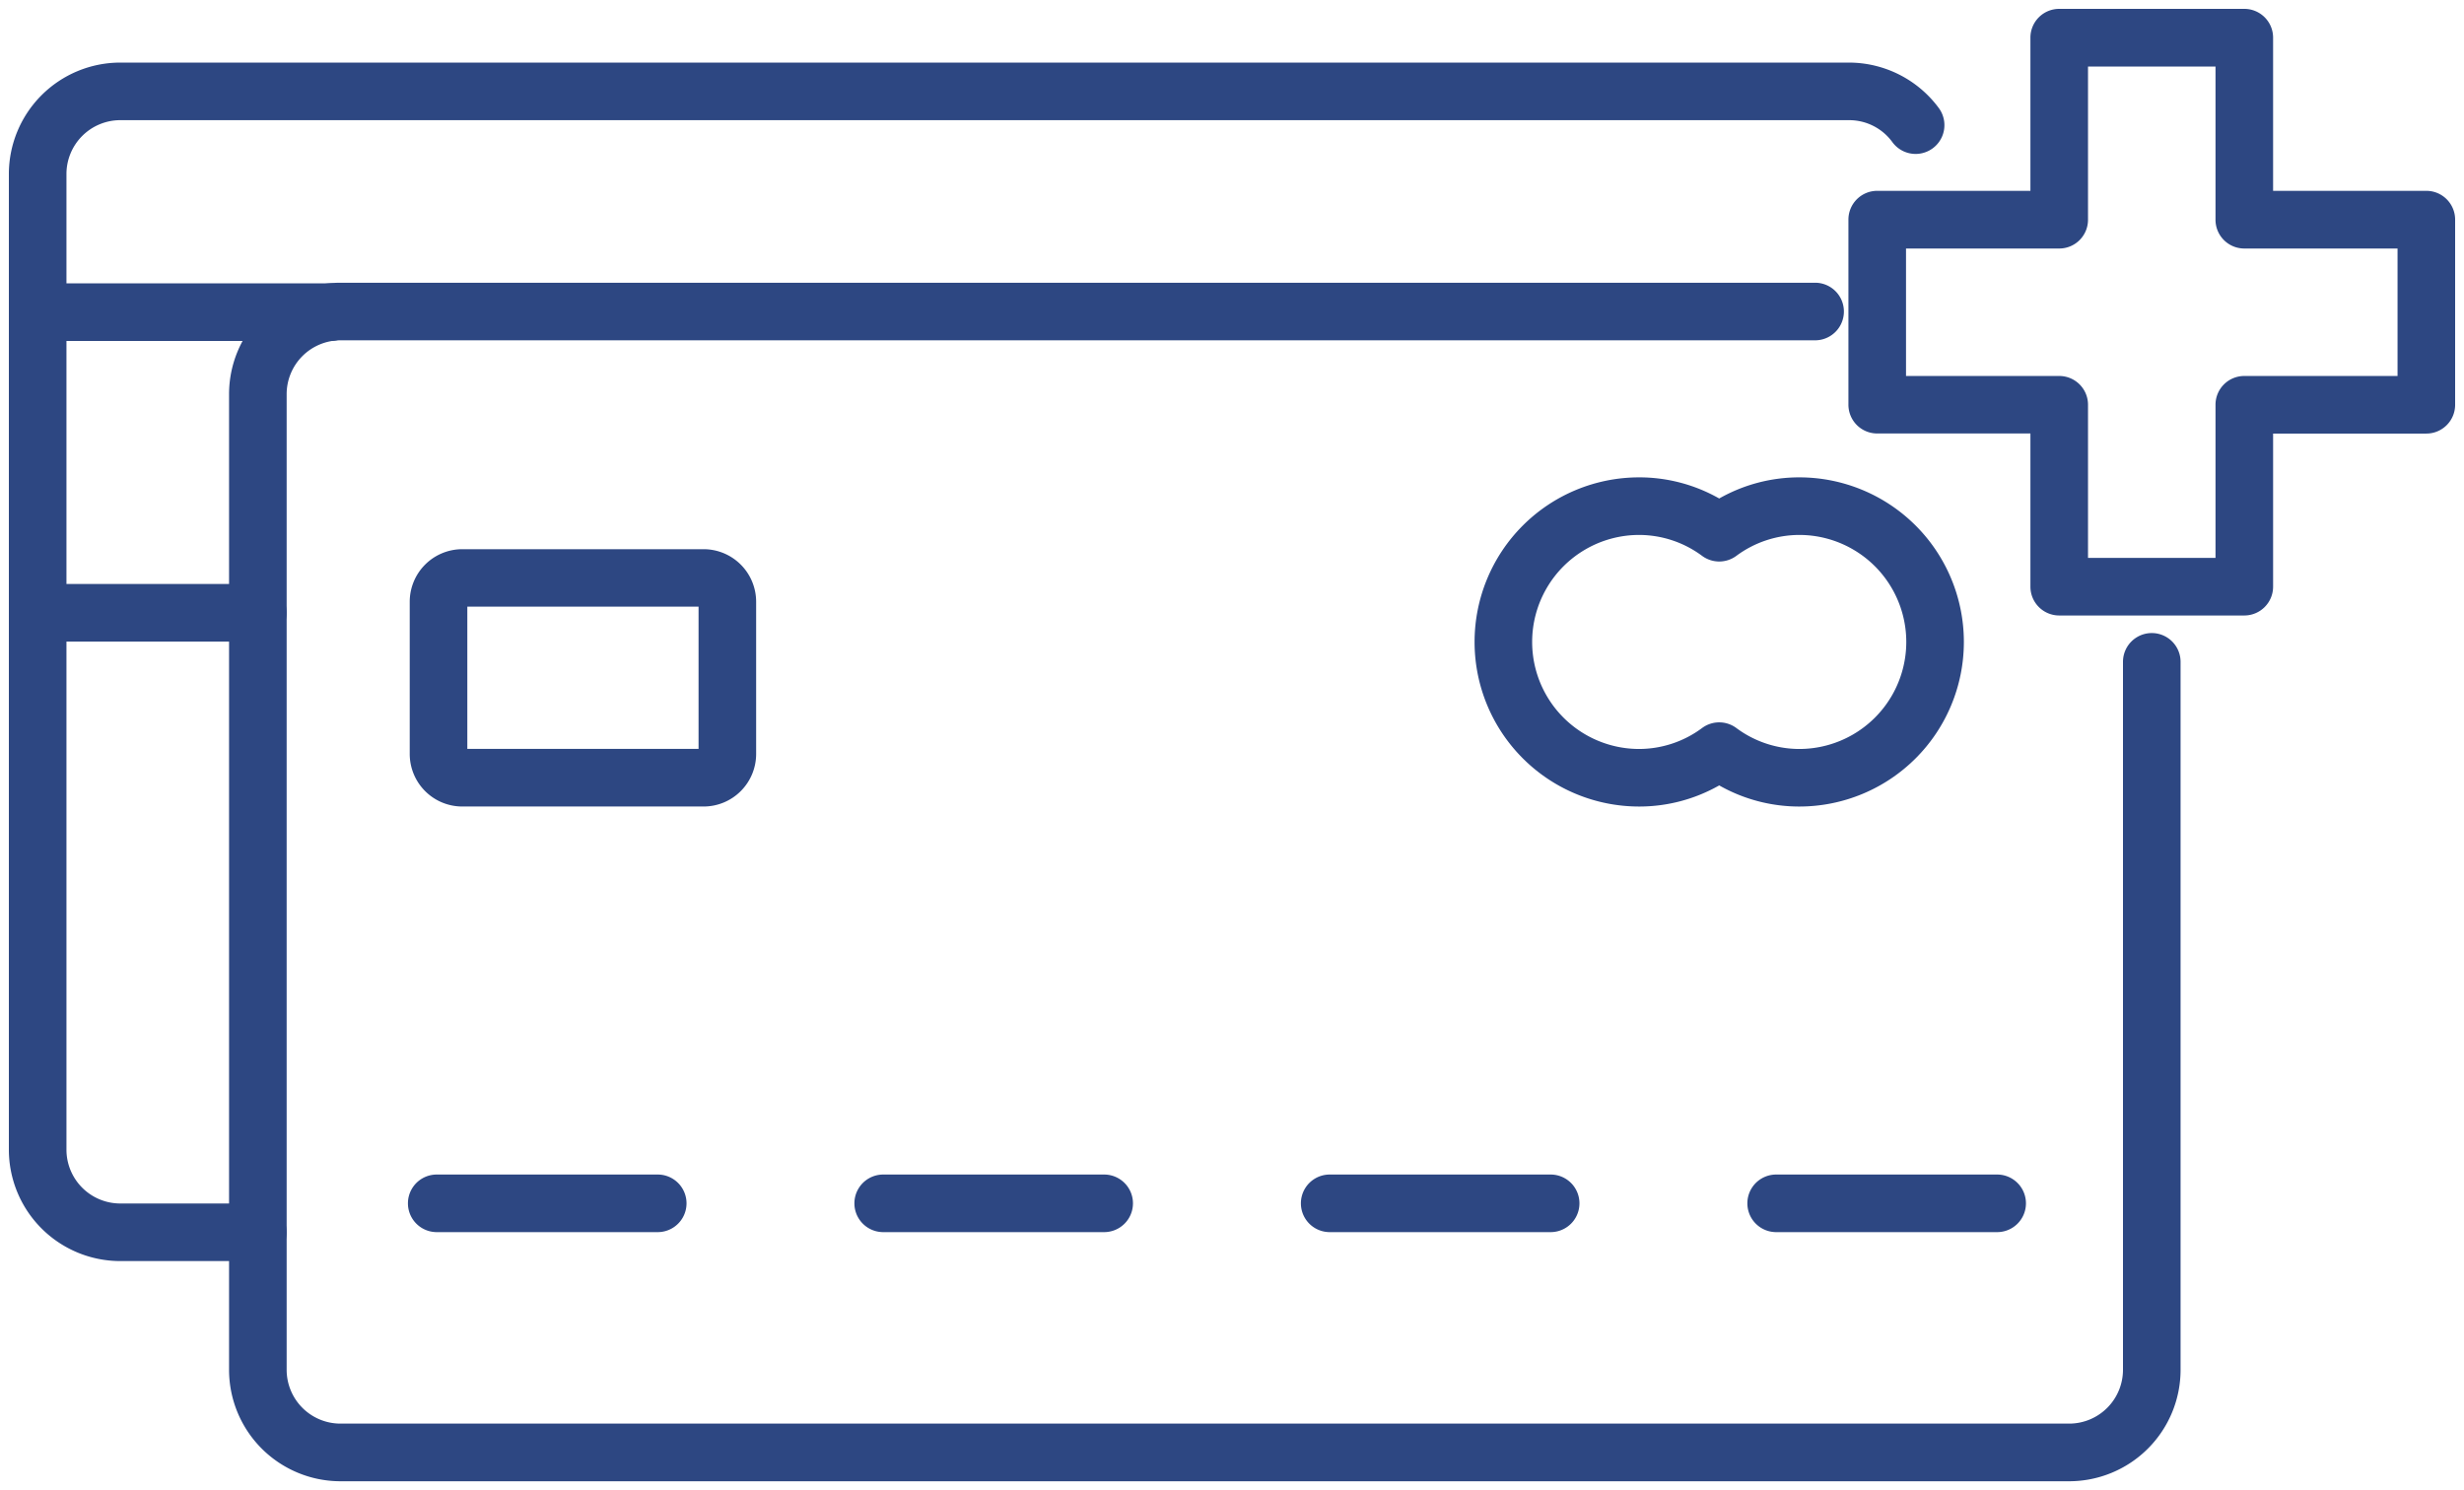
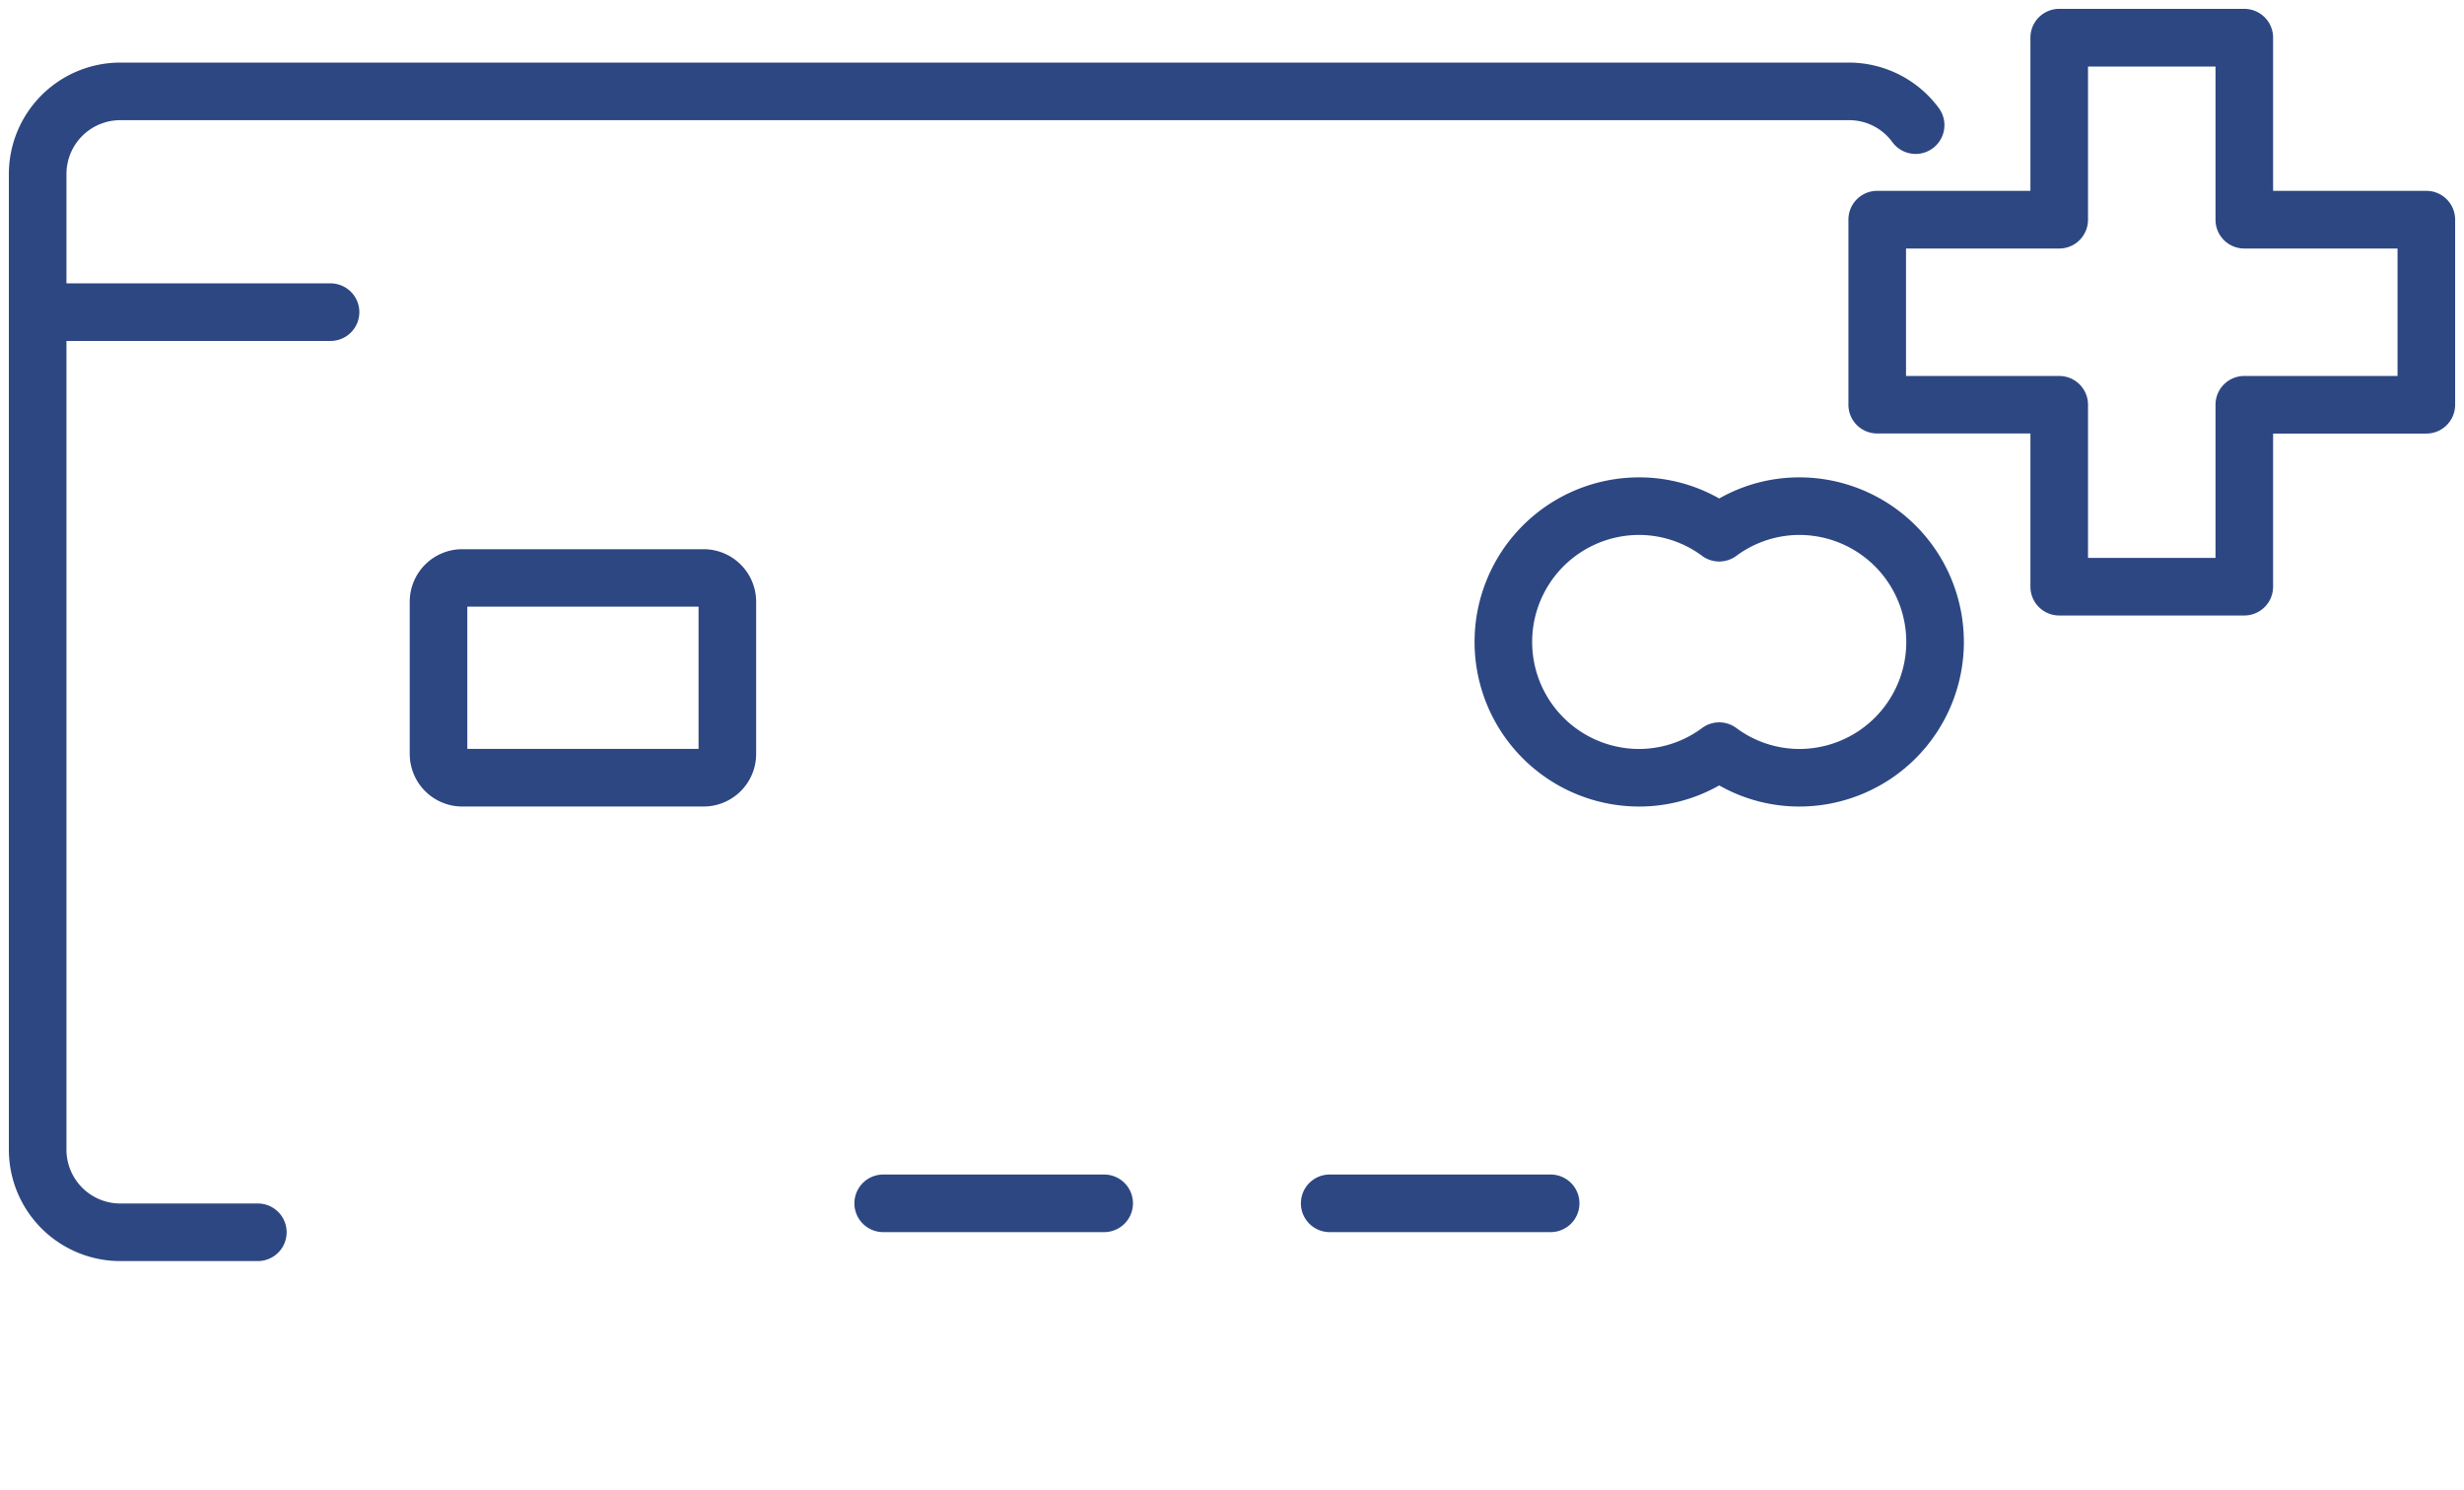
<svg xmlns="http://www.w3.org/2000/svg" width="138.959" height="84.049" viewBox="0 0 138.959 84.049">
  <defs>
    <linearGradient id="linear-gradient" x1="1" x2="0" y2="1" gradientUnits="objectBoundingBox">
      <stop offset="0" stop-color="#2D4782" />
      <stop offset="1" stop-color="#2D4782" />
    </linearGradient>
  </defs>
  <g id="Group_673" data-name="Group 673" transform="translate(-21.171 -409.369)">
    <g id="Group_662" data-name="Group 662" transform="translate(34.088 425.316)">
-       <path id="Path_134" data-name="Path 134" d="M133.094,486.984H35.6a6.289,6.289,0,0,1-6.281-6.281v-55.04a6.288,6.288,0,0,1,6.281-6.281h83.165a1.624,1.624,0,0,1,0,3.248H35.6a3.037,3.037,0,0,0-3.033,3.033V480.7a3.037,3.037,0,0,0,3.033,3.033h97.495a3.037,3.037,0,0,0,3.033-3.033V440.766a1.624,1.624,0,1,1,3.248,0V480.7A6.289,6.289,0,0,1,133.094,486.984Z" transform="translate(-29.318 -419.382)" stroke="rgba(0,0,0,0)" stroke-width="1" fill="url(#linear-gradient)" />
-     </g>
+       </g>
    <g id="Group_663" data-name="Group 663" transform="translate(104.329 436.294)">
      <path id="Path_135" data-name="Path 135" d="M90.886,444.709a9.139,9.139,0,0,1-4.514-1.192,9.133,9.133,0,0,1-4.513,1.192,9.283,9.283,0,1,1,0-18.567,9.137,9.137,0,0,1,4.513,1.192,9.143,9.143,0,0,1,4.514-1.192,9.283,9.283,0,1,1,0,18.567Zm-4.514-4.748a1.624,1.624,0,0,1,.963.317,5.966,5.966,0,0,0,3.551,1.184,6.036,6.036,0,1,0,0-12.072,5.979,5.979,0,0,0-3.553,1.184,1.625,1.625,0,0,1-1.921,0,5.979,5.979,0,0,0-3.553-1.184,6.036,6.036,0,1,0,0,12.072,5.97,5.97,0,0,0,3.551-1.184A1.616,1.616,0,0,1,86.372,439.961Z" transform="translate(-72.574 -426.142)" stroke="rgba(0,0,0,0)" stroke-width="1" fill="url(#linear-gradient)" />
    </g>
    <g id="Group_664" data-name="Group 664" transform="translate(69.356 475.618)">
      <path id="Path_136" data-name="Path 136" d="M65.122,453.607H52.661a1.624,1.624,0,0,1,0-3.248H65.122a1.624,1.624,0,0,1,0,3.248Z" transform="translate(-51.037 -450.359)" stroke="rgba(0,0,0,0)" stroke-width="1" fill="url(#linear-gradient)" />
    </g>
    <g id="Group_665" data-name="Group 665" transform="translate(94.536 475.618)">
      <path id="Path_137" data-name="Path 137" d="M80.628,453.607H68.167a1.624,1.624,0,0,1,0-3.248H80.628a1.624,1.624,0,0,1,0,3.248Z" transform="translate(-66.543 -450.359)" stroke="rgba(0,0,0,0)" stroke-width="1" fill="url(#linear-gradient)" />
    </g>
    <g id="Group_666" data-name="Group 666" transform="translate(119.715 475.618)">
-       <path id="Path_138" data-name="Path 138" d="M96.136,453.607H83.673a1.624,1.624,0,0,1,0-3.248H96.136a1.624,1.624,0,0,1,0,3.248Z" transform="translate(-82.049 -450.359)" stroke="rgba(0,0,0,0)" stroke-width="1" fill="url(#linear-gradient)" />
-     </g>
+       </g>
    <g id="Group_667" data-name="Group 667" transform="translate(44.177 475.618)">
-       <path id="Path_139" data-name="Path 139" d="M49.618,453.607H37.155a1.624,1.624,0,0,1,0-3.248H49.618a1.624,1.624,0,0,1,0,3.248Z" transform="translate(-35.531 -450.359)" stroke="rgba(0,0,0,0)" stroke-width="1" fill="url(#linear-gradient)" />
-     </g>
+       </g>
    <g id="Group_668" data-name="Group 668" transform="translate(44.278 440.345)">
      <path id="Path_140" data-name="Path 140" d="M52.166,443.152H38.555a2.966,2.966,0,0,1-2.962-2.963V431.6a2.966,2.966,0,0,1,2.962-2.962H52.166a2.965,2.965,0,0,1,2.963,2.962v8.59A2.965,2.965,0,0,1,52.166,443.152ZM38.841,439.9H51.882v-8.02H38.841Z" transform="translate(-35.593 -428.637)" stroke="rgba(0,0,0,0)" stroke-width="1" fill="url(#linear-gradient)" />
    </g>
    <g id="Group_669" data-name="Group 669" transform="translate(21.671 412.899)">
      <path id="Path_141" data-name="Path 141" d="M35.712,479.335h-7.76a6.288,6.288,0,0,1-6.281-6.281V418.016a6.289,6.289,0,0,1,6.281-6.281h97.495a6.308,6.308,0,0,1,5.066,2.567,1.624,1.624,0,0,1-2.618,1.923,3.009,3.009,0,0,0-2.449-1.242H27.952a3.037,3.037,0,0,0-3.033,3.033v55.038a3.037,3.037,0,0,0,3.033,3.033h7.76a1.624,1.624,0,0,1,0,3.248Z" transform="translate(-21.671 -411.735)" stroke="rgba(0,0,0,0)" stroke-width="1" fill="url(#linear-gradient)" />
    </g>
    <g id="Group_670" data-name="Group 670" transform="translate(21.671 425.352)">
      <path id="Path_142" data-name="Path 142" d="M39.812,422.652H23.295a1.624,1.624,0,1,1,0-3.248H39.812a1.624,1.624,0,1,1,0,3.248Z" transform="translate(-21.671 -419.404)" stroke="rgba(0,0,0,0)" stroke-width="1" fill="url(#linear-gradient)" />
    </g>
    <g id="Group_671" data-name="Group 671" transform="translate(21.671 442.308)">
-       <path id="Path_143" data-name="Path 143" d="M35.712,433.094H23.295a1.624,1.624,0,0,1,0-3.248H35.712a1.624,1.624,0,0,1,0,3.248Z" transform="translate(-21.671 -429.846)" stroke="rgba(0,0,0,0)" stroke-width="1" fill="url(#linear-gradient)" />
-     </g>
+       </g>
    <g id="Group_672" data-name="Group 672" transform="translate(125.414 409.869)">
      <path id="Path_144" data-name="Path 144" d="M107.885,444.085H97.447a1.624,1.624,0,0,1-1.624-1.624v-8.642h-8.64a1.622,1.622,0,0,1-1.624-1.624V421.757a1.623,1.623,0,0,1,1.624-1.624h8.64v-8.64a1.623,1.623,0,0,1,1.624-1.624h10.438a1.623,1.623,0,0,1,1.624,1.624v8.64h8.642a1.624,1.624,0,0,1,1.624,1.624V432.2a1.623,1.623,0,0,1-1.624,1.624h-8.642v8.642A1.624,1.624,0,0,1,107.885,444.085Zm-8.814-3.248h7.19V432.2a1.622,1.622,0,0,1,1.624-1.624h8.642v-7.19h-8.642a1.622,1.622,0,0,1-1.624-1.624v-8.64h-7.19v8.64a1.622,1.622,0,0,1-1.624,1.624h-8.64v7.19h8.64a1.622,1.622,0,0,1,1.624,1.624Z" transform="translate(-85.559 -409.869)" stroke="rgba(0,0,0,0)" stroke-width="1" fill="url(#linear-gradient)" />
    </g>
  </g>
</svg>